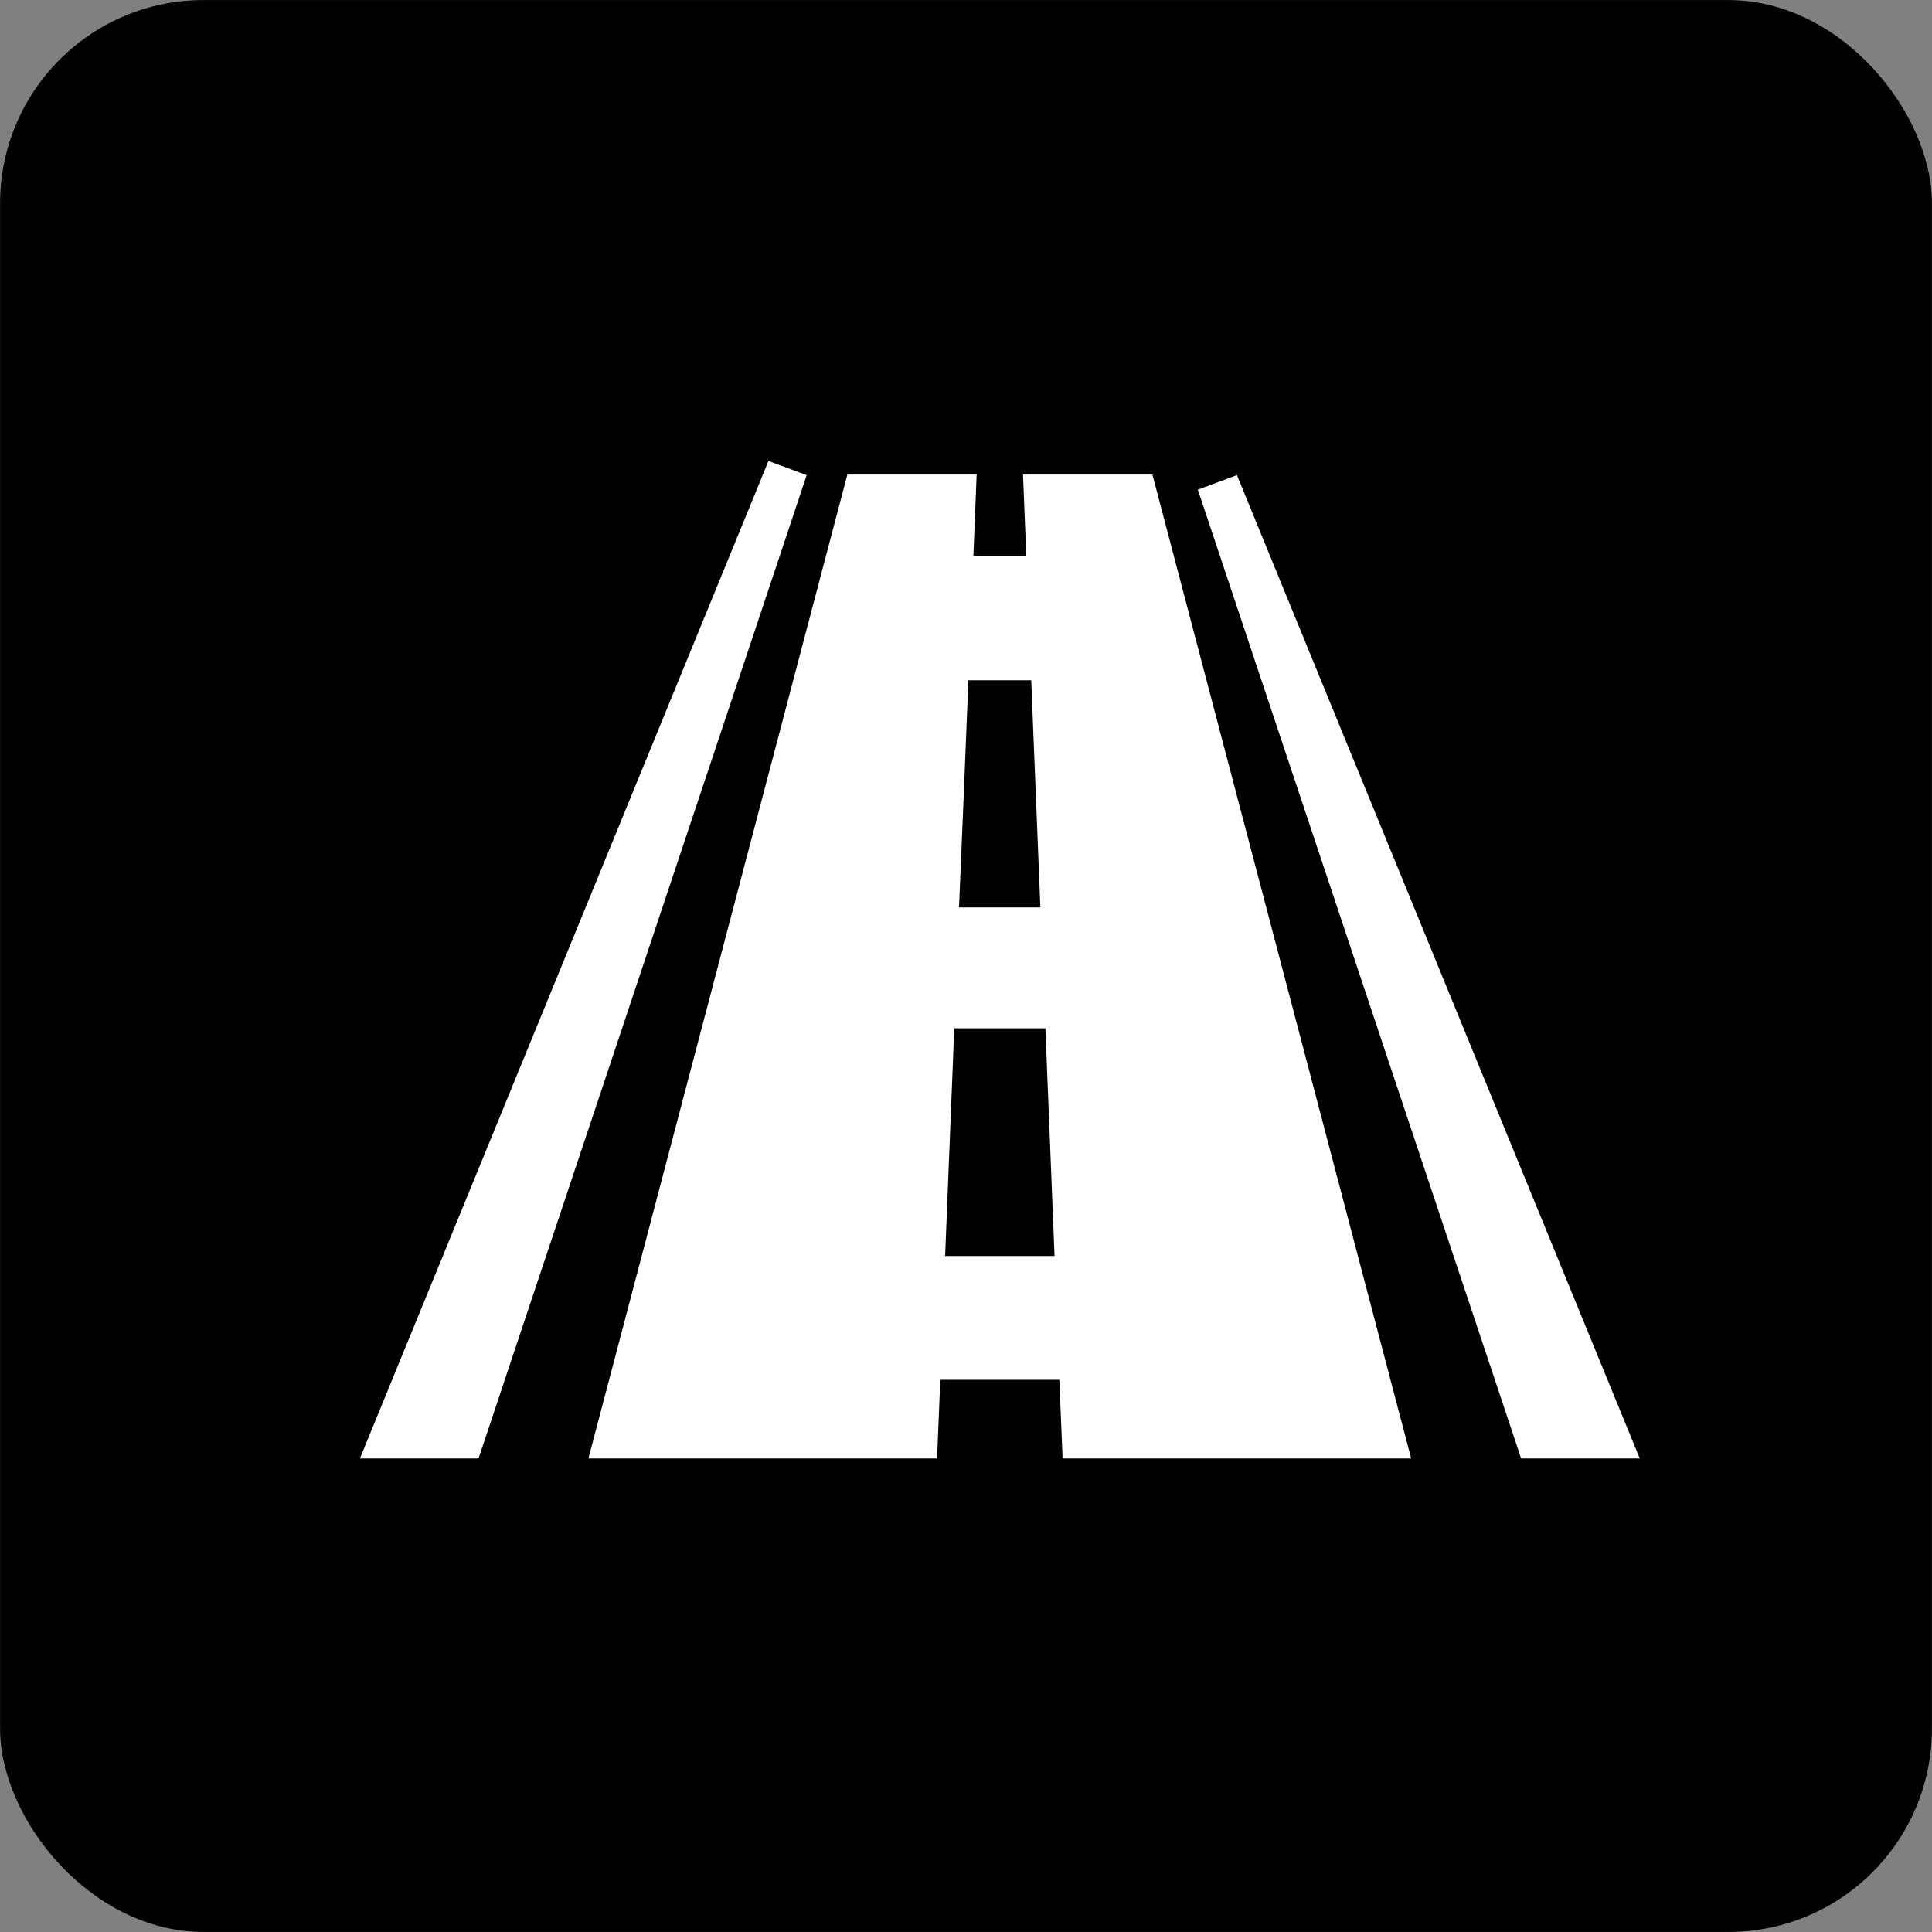
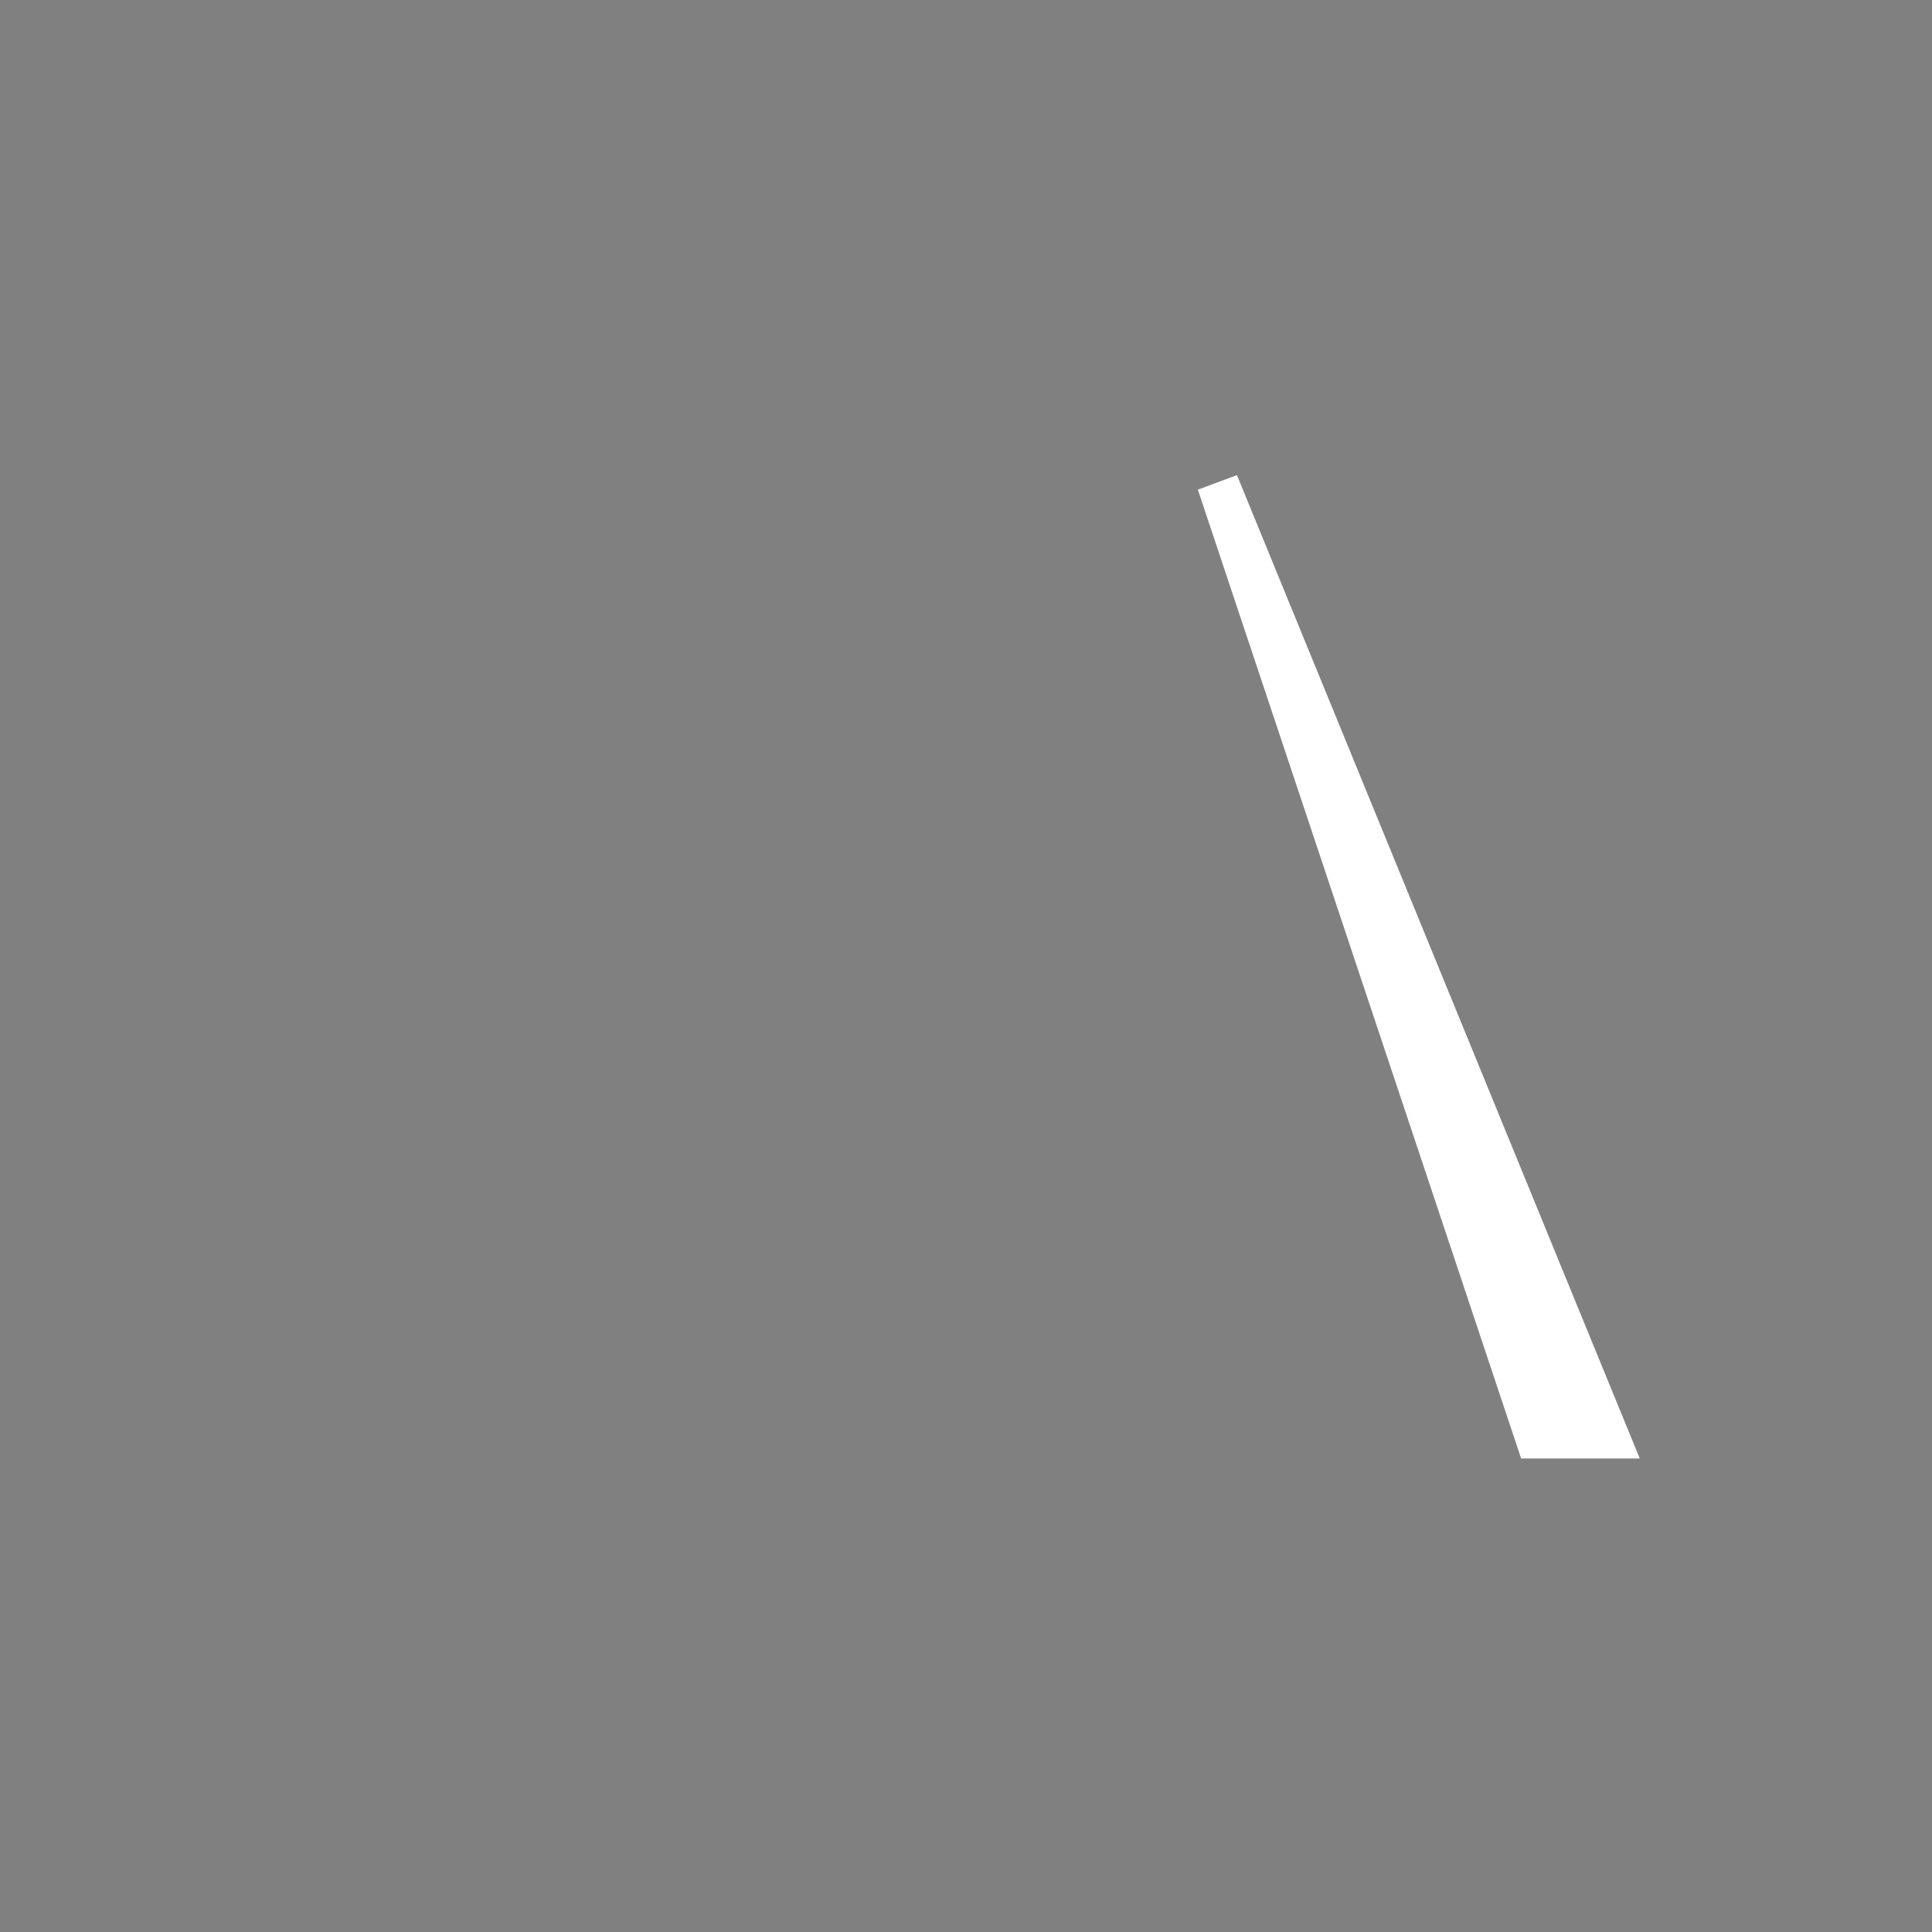
<svg xmlns="http://www.w3.org/2000/svg" id="Layer_1" data-name="Layer 1" viewBox="0 0 285 285">
  <rect x="0" y="0" width="285" height="285" fill="#808080" stroke="none" />
  <defs>
    <style>.cls-1{fill:#fff;}</style>
  </defs>
-   <rect x="0.01" y="0.01" width="284.98" height="284.98" rx="30" />
-   <path class="cls-1" d="M150.91,70l.48,12h-7.8l.48-12H125L86.8,215.15h51.43l.48-11.61h17.56l.48,11.61h51.42Q189.08,142.58,170,70Zm-8.06,30.35h9.27l1.35,33.51h-12Q142.19,117.12,142.85,100.36Zm-3.43,84.93,1.35-33.59h13.44l1.35,33.59Z" />
  <path class="cls-1" d="M176.7,72.23l47.69,142.92h17.5q-29.71-72.53-59.42-145.06Z" />
-   <path class="cls-1" d="M113.36,68,53.09,215.15h17.5L119,70.09Z" />
</svg>